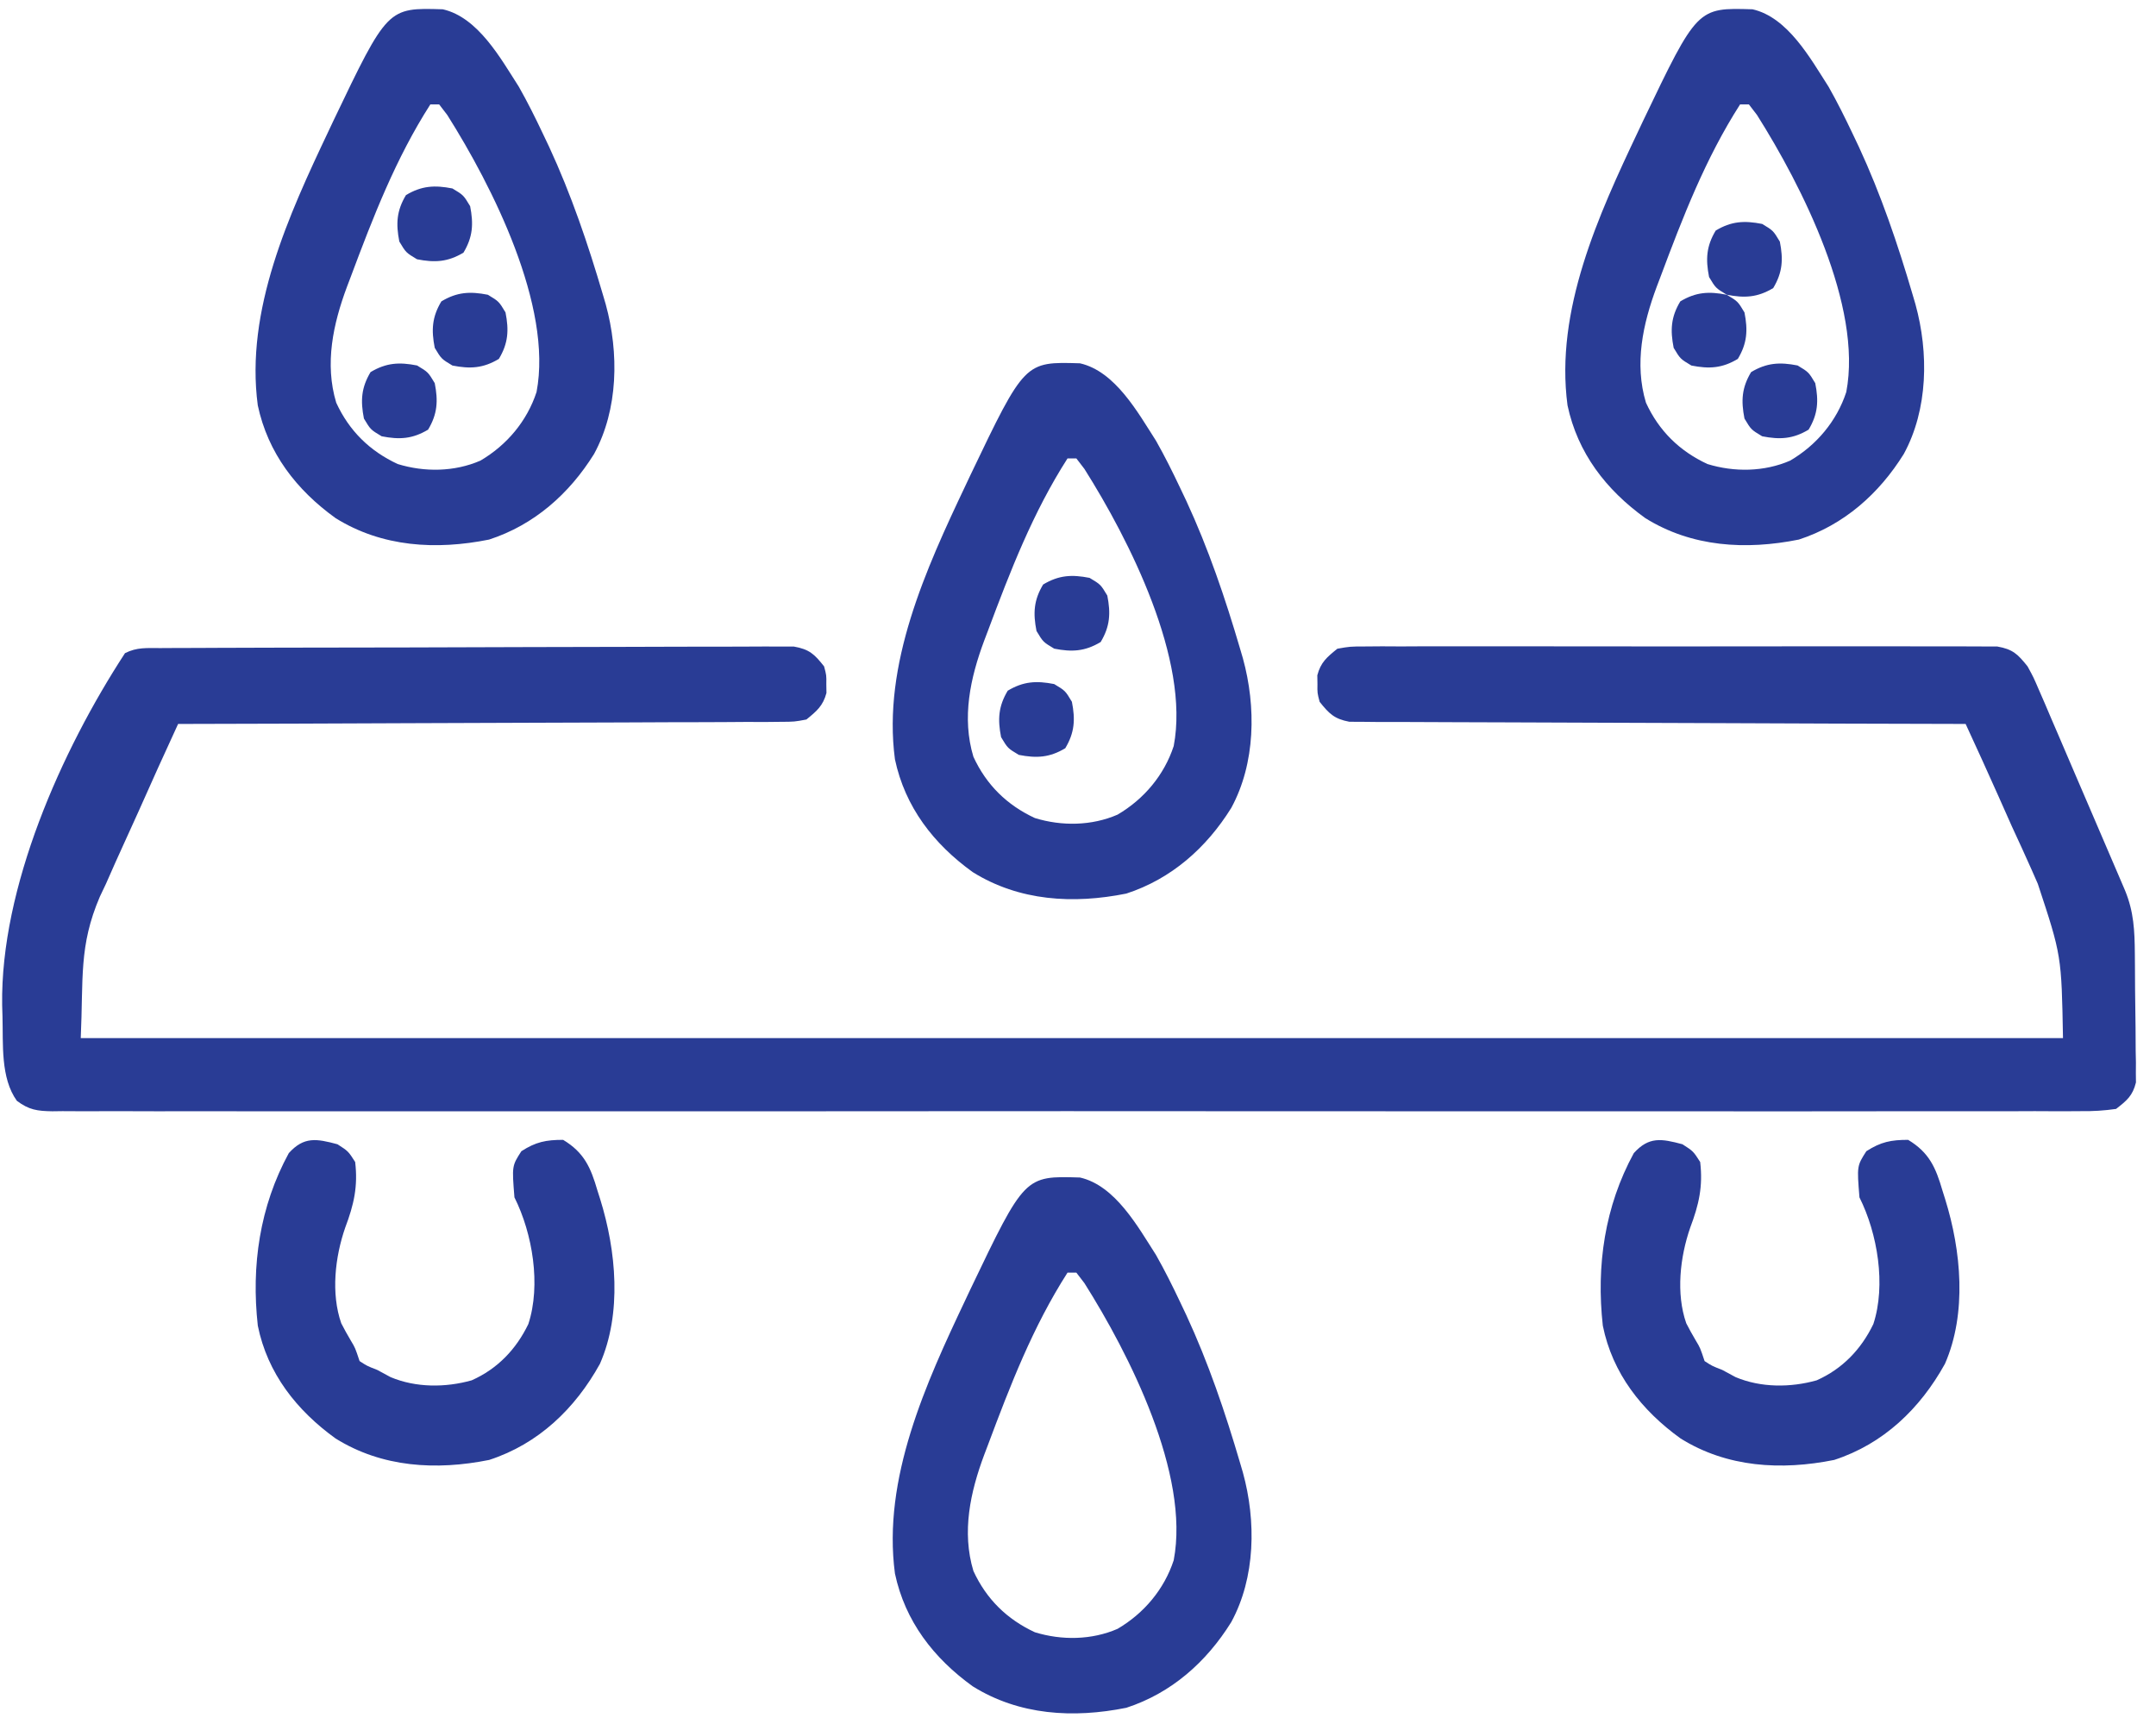
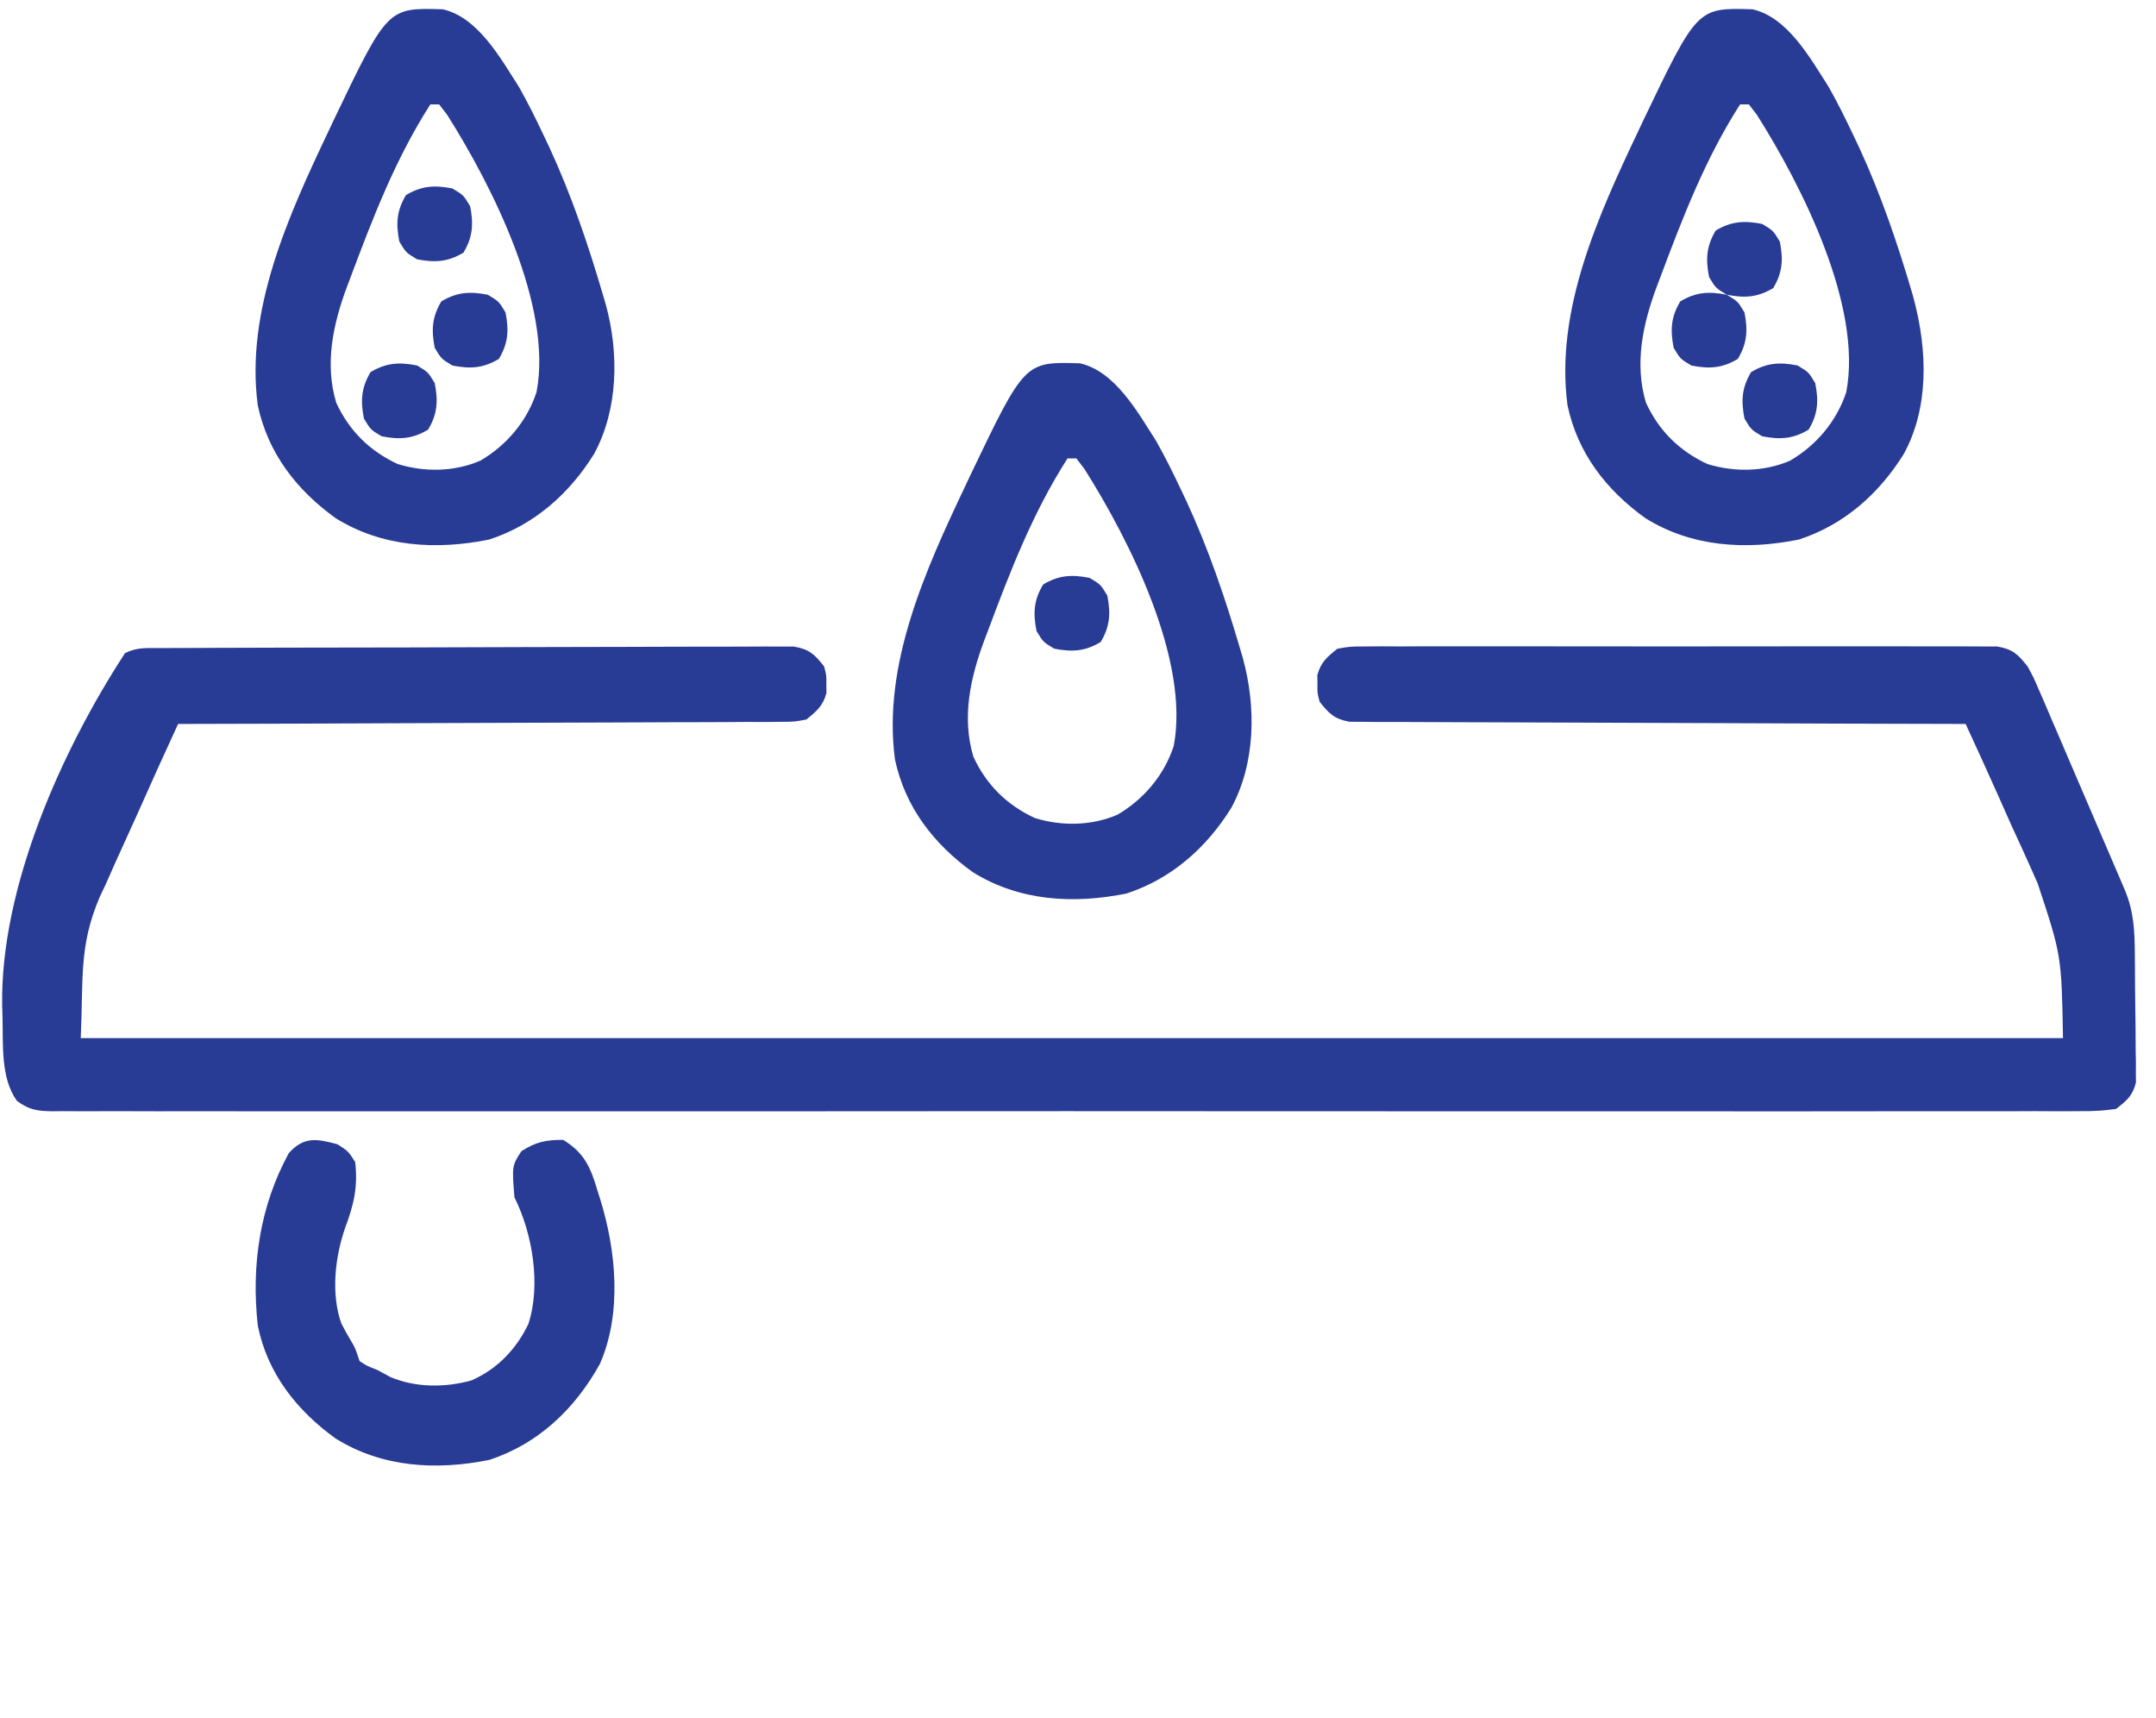
<svg xmlns="http://www.w3.org/2000/svg" width="64" height="51" viewBox="0 0 64 51" fill="none">
  <path d="M4.759 19.237C4.927 19.236 5.094 19.235 5.267 19.234C5.454 19.233 5.641 19.233 5.827 19.233C6.023 19.232 6.219 19.231 6.415 19.23C6.948 19.228 7.481 19.226 8.014 19.225C8.347 19.225 8.68 19.224 9.012 19.223C10.053 19.221 11.094 19.219 12.134 19.218C13.337 19.216 14.539 19.213 15.742 19.207C16.67 19.203 17.599 19.201 18.528 19.201C19.083 19.201 19.638 19.2 20.193 19.196C20.715 19.193 21.237 19.193 21.759 19.194C21.95 19.194 22.142 19.193 22.334 19.192C22.595 19.189 22.857 19.19 23.118 19.192C23.265 19.192 23.411 19.191 23.562 19.191C24.023 19.271 24.177 19.417 24.463 19.781C24.533 20.044 24.533 20.044 24.529 20.307C24.531 20.437 24.531 20.437 24.533 20.569C24.43 20.954 24.244 21.107 23.938 21.357C23.582 21.424 23.582 21.424 23.166 21.426C22.93 21.428 22.93 21.428 22.689 21.431C22.516 21.43 22.343 21.43 22.166 21.429C21.982 21.43 21.798 21.432 21.614 21.433C21.116 21.437 20.617 21.437 20.118 21.437C19.597 21.438 19.075 21.441 18.554 21.444C17.567 21.449 16.58 21.452 15.593 21.454C14.469 21.456 13.345 21.461 12.222 21.466C9.91 21.477 7.598 21.484 5.287 21.489C4.889 22.349 4.5 23.213 4.115 24.08C3.984 24.373 3.851 24.665 3.717 24.957C3.521 25.381 3.333 25.807 3.145 26.235C3.085 26.36 3.025 26.486 2.964 26.616C2.336 28.08 2.478 29.041 2.397 30.814C21.815 30.814 41.233 30.814 61.239 30.814C61.195 28.363 61.195 28.363 60.492 26.235C60.431 26.096 60.37 25.957 60.307 25.814C60.116 25.383 59.918 24.954 59.72 24.526C59.588 24.229 59.455 23.933 59.324 23.635C59.004 22.918 58.679 22.202 58.349 21.489C58.206 21.488 58.206 21.488 58.06 21.488C55.734 21.483 53.408 21.476 51.081 21.465C49.957 21.459 48.832 21.455 47.707 21.453C46.727 21.451 45.746 21.448 44.766 21.442C44.247 21.439 43.727 21.437 43.208 21.437C42.72 21.437 42.231 21.435 41.743 21.431C41.478 21.429 41.213 21.43 40.948 21.431C40.79 21.429 40.632 21.427 40.47 21.426C40.333 21.425 40.196 21.425 40.055 21.424C39.608 21.34 39.453 21.183 39.173 20.832C39.104 20.569 39.104 20.569 39.108 20.307C39.106 20.177 39.106 20.177 39.104 20.044C39.206 19.657 39.39 19.506 39.699 19.256C40.074 19.19 40.074 19.19 40.516 19.189C40.684 19.188 40.852 19.186 41.025 19.185C41.211 19.186 41.397 19.187 41.583 19.188C41.779 19.187 41.974 19.186 42.17 19.185C42.702 19.183 43.234 19.184 43.766 19.185C44.323 19.187 44.879 19.185 45.435 19.185C46.37 19.184 47.305 19.185 48.239 19.187C49.32 19.19 50.4 19.189 51.481 19.186C52.409 19.184 53.336 19.184 54.264 19.185C54.818 19.186 55.372 19.186 55.926 19.184C56.447 19.183 56.968 19.184 57.489 19.187C57.68 19.188 57.871 19.187 58.063 19.186C58.324 19.185 58.584 19.187 58.845 19.189C59.065 19.189 59.065 19.189 59.288 19.19C59.751 19.271 59.899 19.419 60.188 19.781C60.365 20.106 60.365 20.106 60.523 20.474C60.583 20.612 60.643 20.75 60.705 20.892C60.768 21.04 60.831 21.189 60.896 21.341C60.962 21.494 61.028 21.647 61.096 21.805C61.27 22.21 61.444 22.615 61.617 23.021C61.759 23.353 61.901 23.684 62.044 24.014C62.339 24.698 62.633 25.382 62.925 26.067C62.977 26.188 63.029 26.309 63.082 26.434C63.343 27.068 63.366 27.629 63.372 28.306C63.373 28.421 63.374 28.535 63.375 28.654C63.377 28.896 63.378 29.139 63.379 29.382C63.382 29.753 63.387 30.125 63.393 30.496C63.395 30.732 63.396 30.968 63.397 31.203C63.399 31.314 63.401 31.425 63.404 31.54C63.403 31.696 63.403 31.696 63.402 31.855C63.404 31.991 63.404 31.991 63.405 32.13C63.307 32.526 63.136 32.666 62.815 32.916C62.454 32.967 62.145 32.986 61.784 32.982C61.626 32.983 61.626 32.983 61.465 32.984C61.111 32.986 60.757 32.984 60.402 32.982C60.146 32.983 59.891 32.984 59.635 32.985C58.93 32.987 58.225 32.986 57.521 32.984C56.761 32.983 56.002 32.985 55.243 32.986C53.755 32.989 52.267 32.988 50.779 32.987C49.57 32.986 48.361 32.985 47.152 32.986C46.98 32.986 46.808 32.986 46.631 32.986C46.282 32.986 45.933 32.986 45.584 32.987C42.402 32.988 39.22 32.987 36.038 32.984C33.131 32.981 30.225 32.982 27.319 32.984C24.055 32.987 20.791 32.988 17.527 32.986C17.18 32.986 16.832 32.986 16.484 32.986C16.313 32.986 16.142 32.986 15.966 32.986C14.758 32.985 13.55 32.986 12.342 32.987C10.87 32.989 9.399 32.988 7.927 32.986C7.176 32.984 6.425 32.984 5.673 32.985C4.986 32.987 4.299 32.986 3.612 32.983C3.363 32.983 3.114 32.983 2.865 32.984C2.527 32.986 2.19 32.984 1.852 32.982C1.705 32.984 1.705 32.984 1.556 32.986C1.108 32.979 0.863 32.947 0.501 32.676C0.011 31.994 0.097 30.989 0.074 30.174C0.071 30.062 0.067 29.95 0.064 29.835C0.012 26.346 1.82 22.286 3.711 19.387C4.07 19.207 4.357 19.238 4.759 19.237Z" fill="#293C95" />
-   <path d="M32.059 34.952C33.107 35.191 33.776 36.411 34.315 37.25C34.574 37.706 34.806 38.172 35.03 38.645C35.121 38.838 35.121 38.838 35.215 39.035C35.872 40.454 36.371 41.925 36.811 43.423C36.839 43.517 36.867 43.611 36.895 43.709C37.291 45.148 37.271 46.825 36.548 48.151C35.811 49.336 34.771 50.257 33.434 50.692C31.86 51.008 30.256 50.916 28.875 50.055C27.712 49.217 26.867 48.123 26.566 46.707C26.191 43.886 27.485 41.058 28.668 38.563C28.713 38.468 28.757 38.373 28.804 38.274C30.418 34.901 30.418 34.901 32.059 34.952ZM31.689 37.775C30.66 39.381 29.99 41.118 29.324 42.898C29.288 42.993 29.252 43.087 29.215 43.185C28.803 44.289 28.545 45.472 28.895 46.63C29.278 47.463 29.89 48.065 30.72 48.45C31.517 48.695 32.406 48.683 33.174 48.349C33.959 47.888 34.558 47.176 34.841 46.313C35.329 43.764 33.521 40.193 32.191 38.088C32.112 37.985 32.033 37.882 31.951 37.775C31.865 37.775 31.778 37.775 31.689 37.775Z" fill="#293C95" />
  <path d="M32.059 10.784C33.107 11.023 33.776 12.243 34.315 13.082C34.574 13.538 34.806 14.004 35.03 14.478C35.121 14.671 35.121 14.671 35.215 14.867C35.872 16.286 36.371 17.757 36.811 19.255C36.839 19.349 36.867 19.444 36.895 19.541C37.291 20.98 37.271 22.657 36.548 23.984C35.811 25.168 34.771 26.089 33.434 26.524C31.86 26.84 30.256 26.748 28.875 25.887C27.712 25.049 26.867 23.955 26.566 22.539C26.191 19.719 27.485 16.89 28.668 14.396C28.713 14.3 28.757 14.205 28.804 14.107C30.418 10.733 30.418 10.733 32.059 10.784ZM31.689 13.607C30.66 15.213 29.99 16.95 29.324 18.73C29.288 18.825 29.252 18.92 29.215 19.017C28.803 20.121 28.545 21.304 28.895 22.462C29.278 23.295 29.89 23.897 30.72 24.282C31.517 24.527 32.406 24.515 33.174 24.181C33.959 23.72 34.558 23.008 34.841 22.145C35.329 19.596 33.521 16.025 32.191 13.92C32.112 13.817 32.033 13.714 31.951 13.607C31.865 13.607 31.778 13.607 31.689 13.607Z" fill="#293C95" />
-   <path d="M52.024 0.276C53.072 0.515 53.741 1.735 54.28 2.574C54.539 3.03 54.77 3.496 54.995 3.97C55.086 4.163 55.086 4.163 55.18 4.359C55.837 5.778 56.336 7.249 56.776 8.747C56.804 8.842 56.831 8.936 56.86 9.033C57.256 10.473 57.236 12.149 56.513 13.476C55.776 14.66 54.736 15.581 53.398 16.016C51.825 16.332 50.22 16.24 48.84 15.379C47.676 14.541 46.831 13.447 46.531 12.031C46.155 9.211 47.45 6.383 48.633 3.888C48.677 3.792 48.722 3.697 48.769 3.599C50.383 0.225 50.383 0.225 52.024 0.276ZM51.653 3.1C50.625 4.705 49.955 6.442 49.289 8.222C49.253 8.317 49.217 8.412 49.18 8.509C48.768 9.613 48.51 10.796 48.86 11.954C49.243 12.787 49.855 13.389 50.685 13.774C51.482 14.019 52.371 14.007 53.139 13.673C53.924 13.213 54.523 12.5 54.806 11.637C55.294 9.088 53.486 5.518 52.156 3.413C52.077 3.309 51.998 3.206 51.916 3.1C51.829 3.1 51.743 3.1 51.653 3.1Z" fill="#293C95" />
+   <path d="M52.024 0.276C53.072 0.515 53.741 1.735 54.28 2.574C54.539 3.03 54.77 3.496 54.995 3.97C55.086 4.163 55.086 4.163 55.18 4.359C55.837 5.778 56.336 7.249 56.776 8.747C57.256 10.473 57.236 12.149 56.513 13.476C55.776 14.66 54.736 15.581 53.398 16.016C51.825 16.332 50.22 16.24 48.84 15.379C47.676 14.541 46.831 13.447 46.531 12.031C46.155 9.211 47.45 6.383 48.633 3.888C48.677 3.792 48.722 3.697 48.769 3.599C50.383 0.225 50.383 0.225 52.024 0.276ZM51.653 3.1C50.625 4.705 49.955 6.442 49.289 8.222C49.253 8.317 49.217 8.412 49.18 8.509C48.768 9.613 48.51 10.796 48.86 11.954C49.243 12.787 49.855 13.389 50.685 13.774C51.482 14.019 52.371 14.007 53.139 13.673C53.924 13.213 54.523 12.5 54.806 11.637C55.294 9.088 53.486 5.518 52.156 3.413C52.077 3.309 51.998 3.206 51.916 3.1C51.829 3.1 51.743 3.1 51.653 3.1Z" fill="#293C95" />
  <path d="M13.145 0.276C14.193 0.515 14.862 1.735 15.401 2.574C15.66 3.03 15.892 3.496 16.116 3.97C16.207 4.163 16.207 4.163 16.301 4.359C16.958 5.778 17.457 7.249 17.897 8.747C17.925 8.842 17.953 8.936 17.981 9.033C18.377 10.473 18.357 12.149 17.634 13.476C16.897 14.66 15.857 15.581 14.519 16.016C12.946 16.332 11.341 16.24 9.961 15.379C8.798 14.541 7.953 13.447 7.652 12.031C7.276 9.211 8.571 6.383 9.754 3.888C9.798 3.792 9.843 3.697 9.89 3.599C11.504 0.225 11.504 0.225 13.145 0.276ZM12.774 3.1C11.746 4.705 11.076 6.442 10.41 8.222C10.374 8.317 10.338 8.412 10.301 8.509C9.889 9.613 9.631 10.796 9.981 11.954C10.364 12.787 10.976 13.389 11.806 13.774C12.603 14.019 13.492 14.007 14.26 13.673C15.045 13.213 15.644 12.5 15.927 11.637C16.415 9.088 14.607 5.518 13.277 3.413C13.198 3.309 13.119 3.206 13.037 3.1C12.95 3.1 12.864 3.1 12.774 3.1Z" fill="#293C95" />
-   <path d="M49.943 33.965C50.264 34.171 50.264 34.171 50.469 34.491C50.555 35.217 50.431 35.758 50.174 36.438C49.871 37.311 49.747 38.396 50.056 39.279C50.146 39.453 50.24 39.626 50.341 39.794C50.469 40.007 50.469 40.007 50.6 40.401C50.823 40.546 50.823 40.546 51.126 40.664C51.255 40.734 51.386 40.805 51.52 40.877C52.272 41.193 53.148 41.191 53.928 40.972C54.693 40.631 55.248 40.052 55.61 39.301C55.988 38.143 55.736 36.618 55.197 35.541C55.122 34.608 55.122 34.608 55.402 34.171C55.832 33.895 56.132 33.834 56.642 33.834C57.269 34.211 57.463 34.66 57.66 35.336C57.687 35.422 57.714 35.508 57.742 35.597C58.218 37.127 58.392 38.98 57.735 40.482C57 41.811 55.909 42.86 54.447 43.335C52.873 43.651 51.269 43.559 49.889 42.699C48.731 41.865 47.865 40.765 47.579 39.35C47.381 37.57 47.635 35.812 48.499 34.228C48.948 33.731 49.321 33.798 49.943 33.965Z" fill="#293C95" />
  <path d="M10.018 33.965C10.338 34.171 10.338 34.171 10.543 34.491C10.629 35.217 10.505 35.758 10.248 36.438C9.945 37.311 9.821 38.396 10.13 39.279C10.22 39.453 10.314 39.626 10.415 39.794C10.543 40.007 10.543 40.007 10.674 40.401C10.897 40.546 10.897 40.546 11.2 40.664C11.33 40.734 11.46 40.805 11.594 40.877C12.346 41.193 13.223 41.191 14.002 40.972C14.768 40.631 15.322 40.052 15.684 39.301C16.062 38.143 15.81 36.618 15.271 35.541C15.196 34.608 15.196 34.608 15.477 34.171C15.906 33.895 16.206 33.834 16.716 33.834C17.343 34.211 17.537 34.66 17.734 35.336C17.761 35.422 17.788 35.508 17.817 35.597C18.292 37.127 18.467 38.98 17.809 40.482C17.074 41.811 15.983 42.86 14.521 43.335C12.947 43.651 11.343 43.559 9.963 42.699C8.806 41.865 7.939 40.765 7.653 39.35C7.455 37.57 7.709 35.812 8.573 34.228C9.022 33.731 9.395 33.798 10.018 33.965Z" fill="#293C95" />
-   <path d="M31.293 20.305C31.622 20.502 31.622 20.502 31.819 20.831C31.923 21.359 31.9 21.745 31.622 22.21C31.157 22.488 30.771 22.511 30.243 22.407C29.914 22.21 29.914 22.21 29.717 21.881C29.613 21.353 29.636 20.967 29.914 20.502C30.379 20.224 30.765 20.201 31.293 20.305Z" fill="#293C95" />
  <path d="M32.344 17.153C32.673 17.35 32.673 17.35 32.87 17.678C32.974 18.206 32.951 18.593 32.673 19.057C32.208 19.336 31.822 19.358 31.294 19.254C30.965 19.057 30.965 19.057 30.768 18.729C30.664 18.201 30.686 17.814 30.965 17.35C31.43 17.071 31.816 17.049 32.344 17.153Z" fill="#293C95" />
  <path d="M53.36 10.848C53.688 11.045 53.688 11.045 53.885 11.373C53.989 11.902 53.967 12.288 53.688 12.753C53.224 13.031 52.837 13.054 52.309 12.95C51.981 12.753 51.981 12.753 51.784 12.424C51.68 11.896 51.702 11.51 51.981 11.045C52.445 10.767 52.832 10.744 53.36 10.848Z" fill="#293C95" />
  <path d="M12.379 10.848C12.708 11.045 12.708 11.045 12.905 11.373C13.009 11.902 12.986 12.288 12.708 12.753C12.243 13.031 11.857 13.054 11.329 12.95C11 12.753 11 12.753 10.803 12.424C10.699 11.896 10.722 11.51 11 11.045C11.465 10.767 11.851 10.744 12.379 10.848Z" fill="#293C95" />
  <path d="M51.258 8.749C51.587 8.946 51.587 8.946 51.784 9.274C51.888 9.802 51.865 10.189 51.587 10.653C51.122 10.932 50.736 10.954 50.208 10.85C49.879 10.653 49.879 10.653 49.682 10.325C49.578 9.797 49.6 9.41 49.879 8.946C50.344 8.667 50.73 8.645 51.258 8.749Z" fill="#293C95" />
  <path d="M14.481 8.749C14.809 8.946 14.809 8.946 15.006 9.274C15.11 9.802 15.088 10.189 14.809 10.653C14.345 10.932 13.958 10.954 13.43 10.85C13.102 10.653 13.102 10.653 12.905 10.325C12.801 9.797 12.823 9.41 13.102 8.946C13.566 8.667 13.953 8.645 14.481 8.749Z" fill="#293C95" />
  <path d="M52.309 6.647C52.637 6.844 52.637 6.844 52.834 7.172C52.938 7.7 52.916 8.087 52.637 8.551C52.173 8.83 51.786 8.852 51.258 8.748C50.93 8.551 50.93 8.551 50.733 8.223C50.629 7.695 50.651 7.308 50.93 6.844C51.394 6.565 51.781 6.543 52.309 6.647Z" fill="#293C95" />
  <path d="M13.43 5.594C13.758 5.791 13.758 5.791 13.956 6.12C14.059 6.648 14.037 7.034 13.758 7.499C13.294 7.777 12.908 7.8 12.379 7.696C12.051 7.499 12.051 7.499 11.854 7.17C11.75 6.642 11.772 6.256 12.051 5.791C12.515 5.513 12.902 5.49 13.43 5.594Z" fill="#293C95" />
</svg>